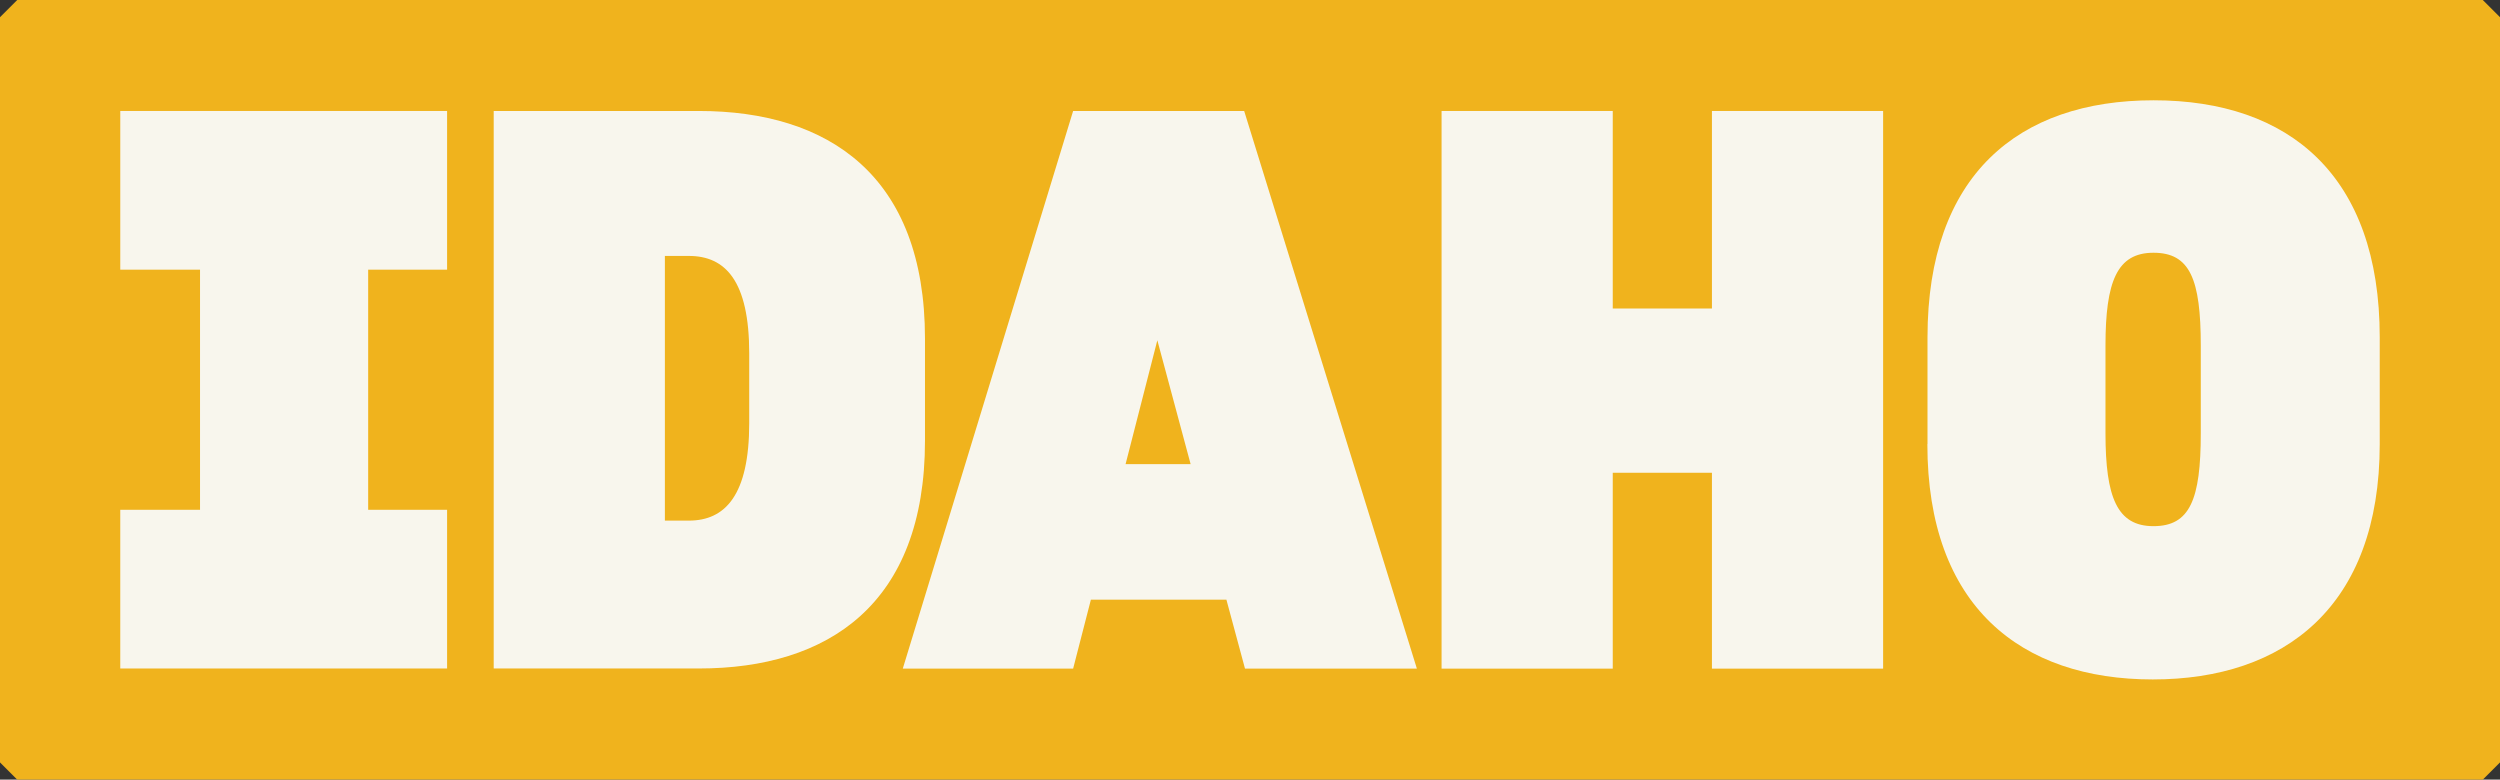
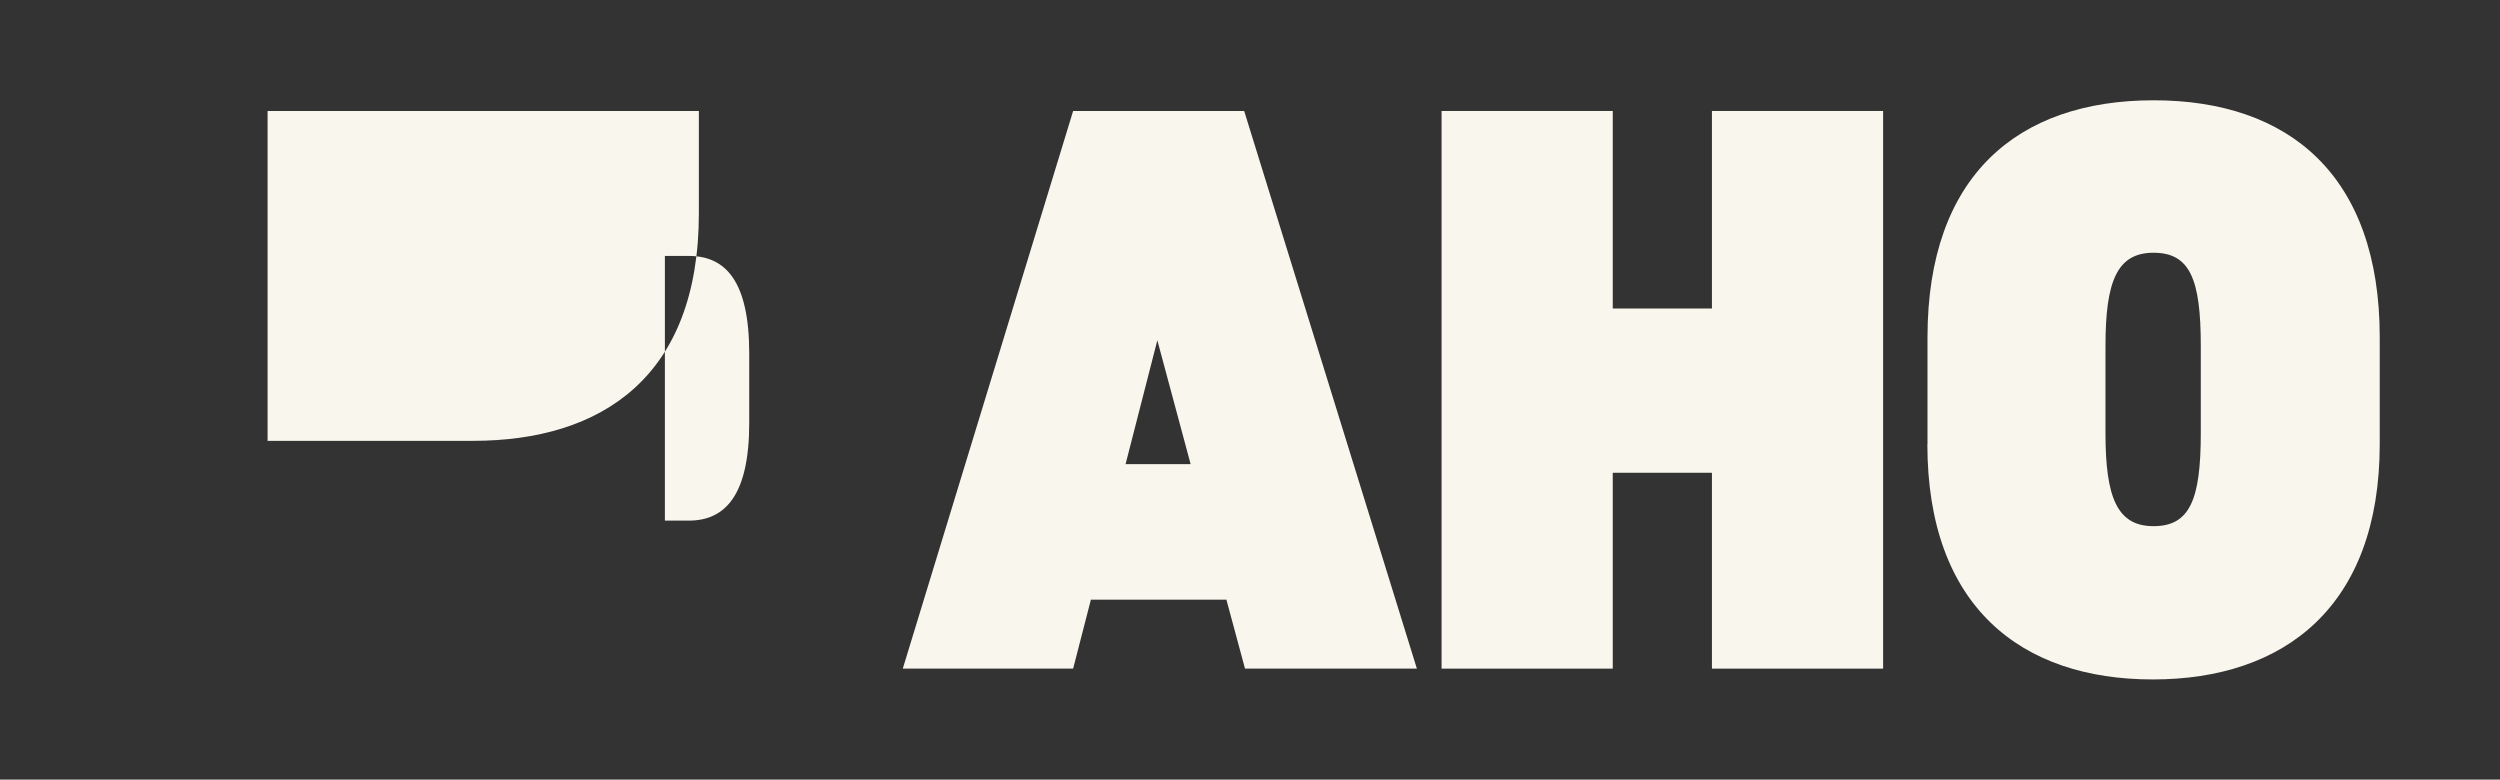
<svg xmlns="http://www.w3.org/2000/svg" version="1.1" viewBox="0 0 1802.2 562">
  <rect x="0" y="0" width="1802.2" height="562" fill="#333333" stroke="none" />
  <defs>
    <style>
      .cls-1 {
        fill: #f8f6ed;
      }

      .cls-2 {
        fill: #f0b31d;
      }
    </style>
  </defs>
  <g>
    <g id="Layer_1">
      <g>
-         <path class="cls-2" d="M12.4,562h1777.4c4.8-4.8,7.5-7.5,12.4-12.4V12.4c-4.8-4.8-7.5-7.5-12.4-12.4H12.4C7.5,4.8,4.8,7.5,0,12.4v537.2c4.8,4.8,7.5,7.5,12.4,12.4Z" />
        <g>
-           <path class="cls-1" d="M144.2,367.5v-173.1h-57.5v-114.4h235.6v114.4h-56.9v173.1h56.9v114.4H86.7v-114.4h57.5Z" />
-           <path class="cls-1" d="M503.8,80c93.2,0,163,46.3,163,164.1v73.7c0,117.8-69.8,164.1-163,164.1h-147.9V80h147.9ZM479.3,184.4v190.9h17.3c26.2,0,43.5-18.4,43.5-70.3v-50.2c0-52.5-17.3-70.3-43.5-70.3h-17.3Z" />
+           <path class="cls-1" d="M503.8,80v73.7c0,117.8-69.8,164.1-163,164.1h-147.9V80h147.9ZM479.3,184.4v190.9h17.3c26.2,0,43.5-18.4,43.5-70.3v-50.2c0-52.5-17.3-70.3-43.5-70.3h-17.3Z" />
          <path class="cls-1" d="M773.5,80h123.4l124.5,402h-123.9l-13.4-49.7h-97.7l-12.8,49.7h-122.8l122.8-402ZM858.3,334.6l-24-89.3-22.9,89.3h46.9Z" />
          <path class="cls-1" d="M1162.6,80v142.4h71.5V80h123.4v402h-123.4v-141.2h-71.5v141.2h-123.4V80h123.4Z" />
          <path class="cls-1" d="M1389.5,320.1v-77c0-116.7,65.3-170.8,163-170.8s163,54.2,163,170.8v77c0,117.2-68.7,169.7-163.6,169.7s-162.5-52.5-162.5-169.7ZM1586.5,312.3v-63.1c0-48-7.8-67-34.1-67s-34.6,20.7-34.6,67v63.1c0,46.3,8.4,67,34.6,67s34.1-19,34.1-67Z" />
        </g>
      </g>
    </g>
  </g>
</svg>